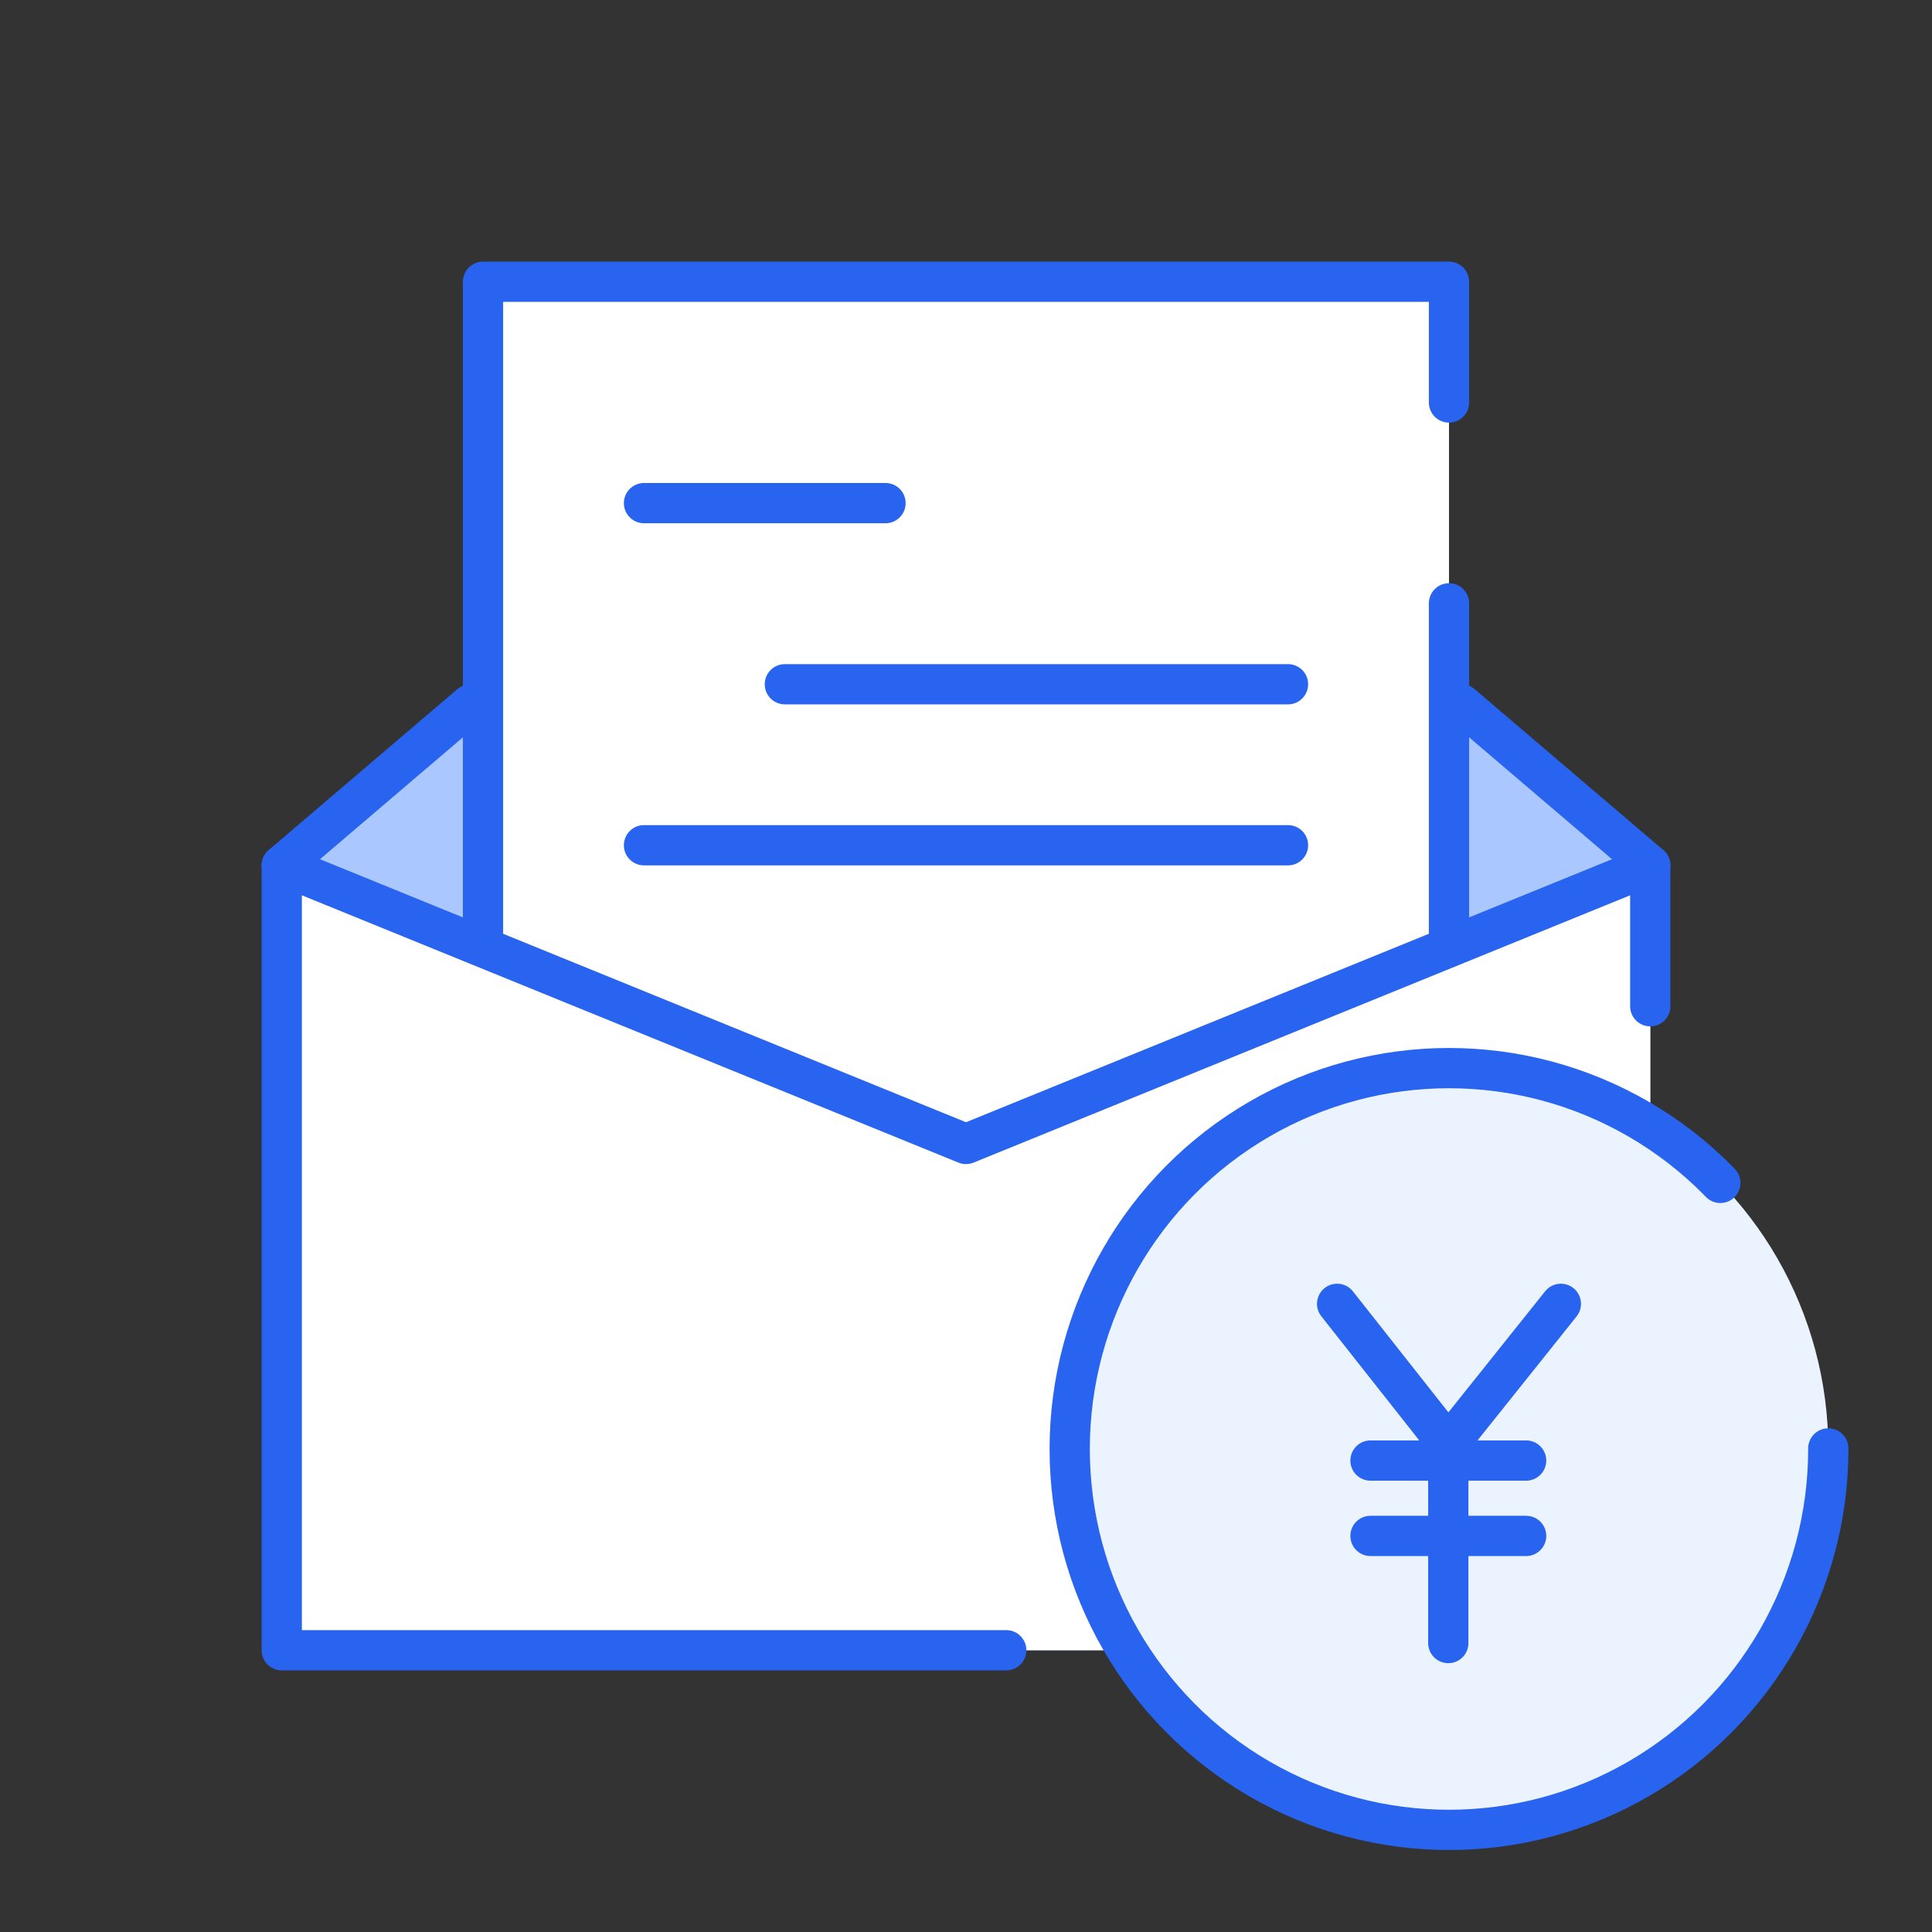
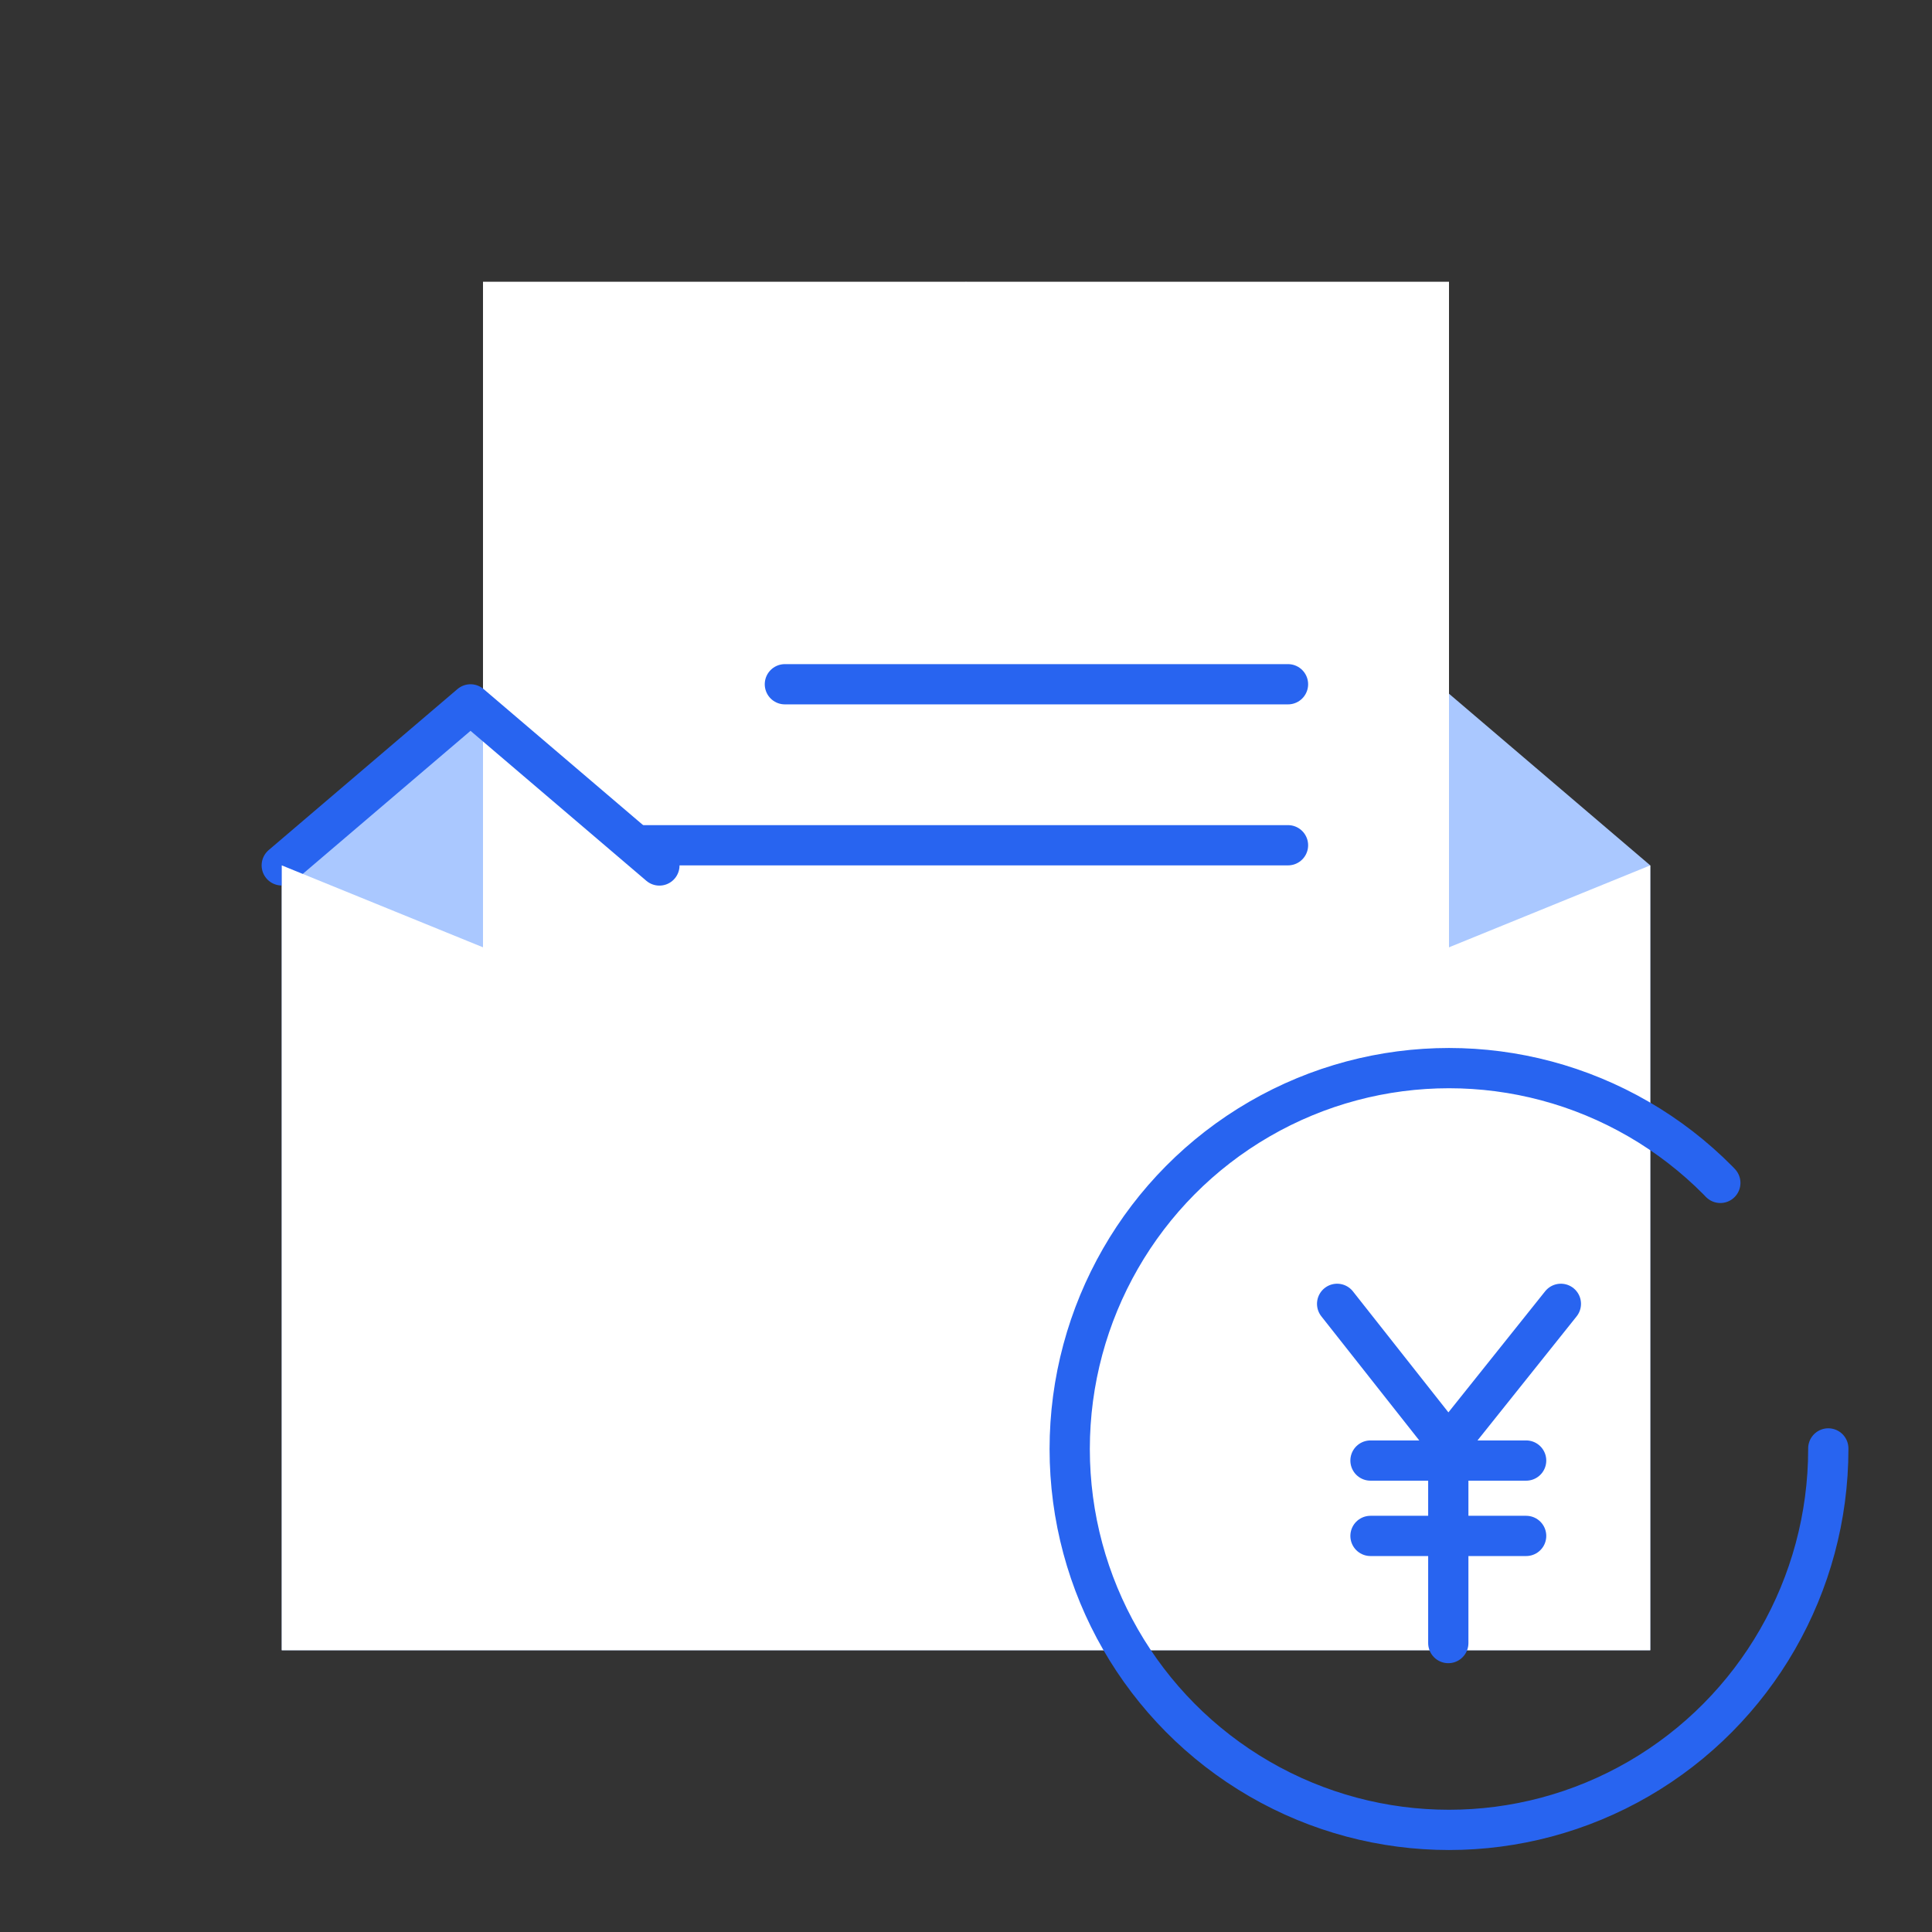
<svg xmlns="http://www.w3.org/2000/svg" id="a" data-name="レイヤー 1" viewBox="0 0 96 96">
  <rect x="0" y="0" width="96" height="96" fill="#333333" stroke="none" />
  <g>
    <polyline points="48 14 82 43 82 82 14 82 14 43 48 14" style="fill: #aac8ff;" />
    <rect x="24" y="14" width="48" height="47" style="fill: #fff;" />
-     <polyline points="72 29.979 72 61 24 61 24 14 72 14 72 20" style="fill: none; stroke: #2864f0; stroke-linecap: round; stroke-linejoin: round; stroke-width: 2px;" />
-     <path d="M14,43l9.38-8M72.615,34.995l9.385,8.005" style="fill: none; stroke: #2864f0; stroke-linecap: round; stroke-linejoin: round; stroke-width: 2px;" />
-     <line x1="32" y1="25" x2="44" y2="25" style="fill: none; stroke: #2864f0; stroke-linecap: round; stroke-linejoin: round; stroke-width: 2px;" />
+     <path d="M14,43l9.38-8l9.385,8.005" style="fill: none; stroke: #2864f0; stroke-linecap: round; stroke-linejoin: round; stroke-width: 2px;" />
    <line x1="32" y1="42" x2="64" y2="42" style="fill: none; stroke: #2864f0; stroke-linecap: round; stroke-linejoin: round; stroke-width: 2px;" />
    <line x1="39" y1="34" x2="64" y2="34" style="fill: none; stroke: #2864f0; stroke-linecap: round; stroke-linejoin: round; stroke-width: 2px;" />
  </g>
  <polygon points="82 43 48 56.843 14 43 14 82 82 82 82 43" style="fill: #fff;" />
-   <polyline points="82 50 82 43 48 56.843 14 43 14 82 50 82" style="fill: none; stroke: #2864f0; stroke-linecap: round; stroke-linejoin: round; stroke-width: 2px;" />
  <g>
    <g>
-       <ellipse cx="72" cy="72" rx="18.847" ry="18.926" style="fill: #ebf3ff;" />
      <ellipse cx="72" cy="72" rx="18.847" ry="18.926" style="fill: none; stroke: #2864f0; stroke-dasharray: 104.034 14.601; stroke-linecap: round; stroke-linejoin: round; stroke-width: 2px;" />
    </g>
    <path d="M66.441,64.787l5.524,7.001v9.855M77.559,64.787l-5.593,7.001M68.099,72.574h7.734M68.099,76.319h7.734" style="fill: none; stroke: #2864f0; stroke-linecap: round; stroke-linejoin: round; stroke-width: 2px;" />
  </g>
</svg>